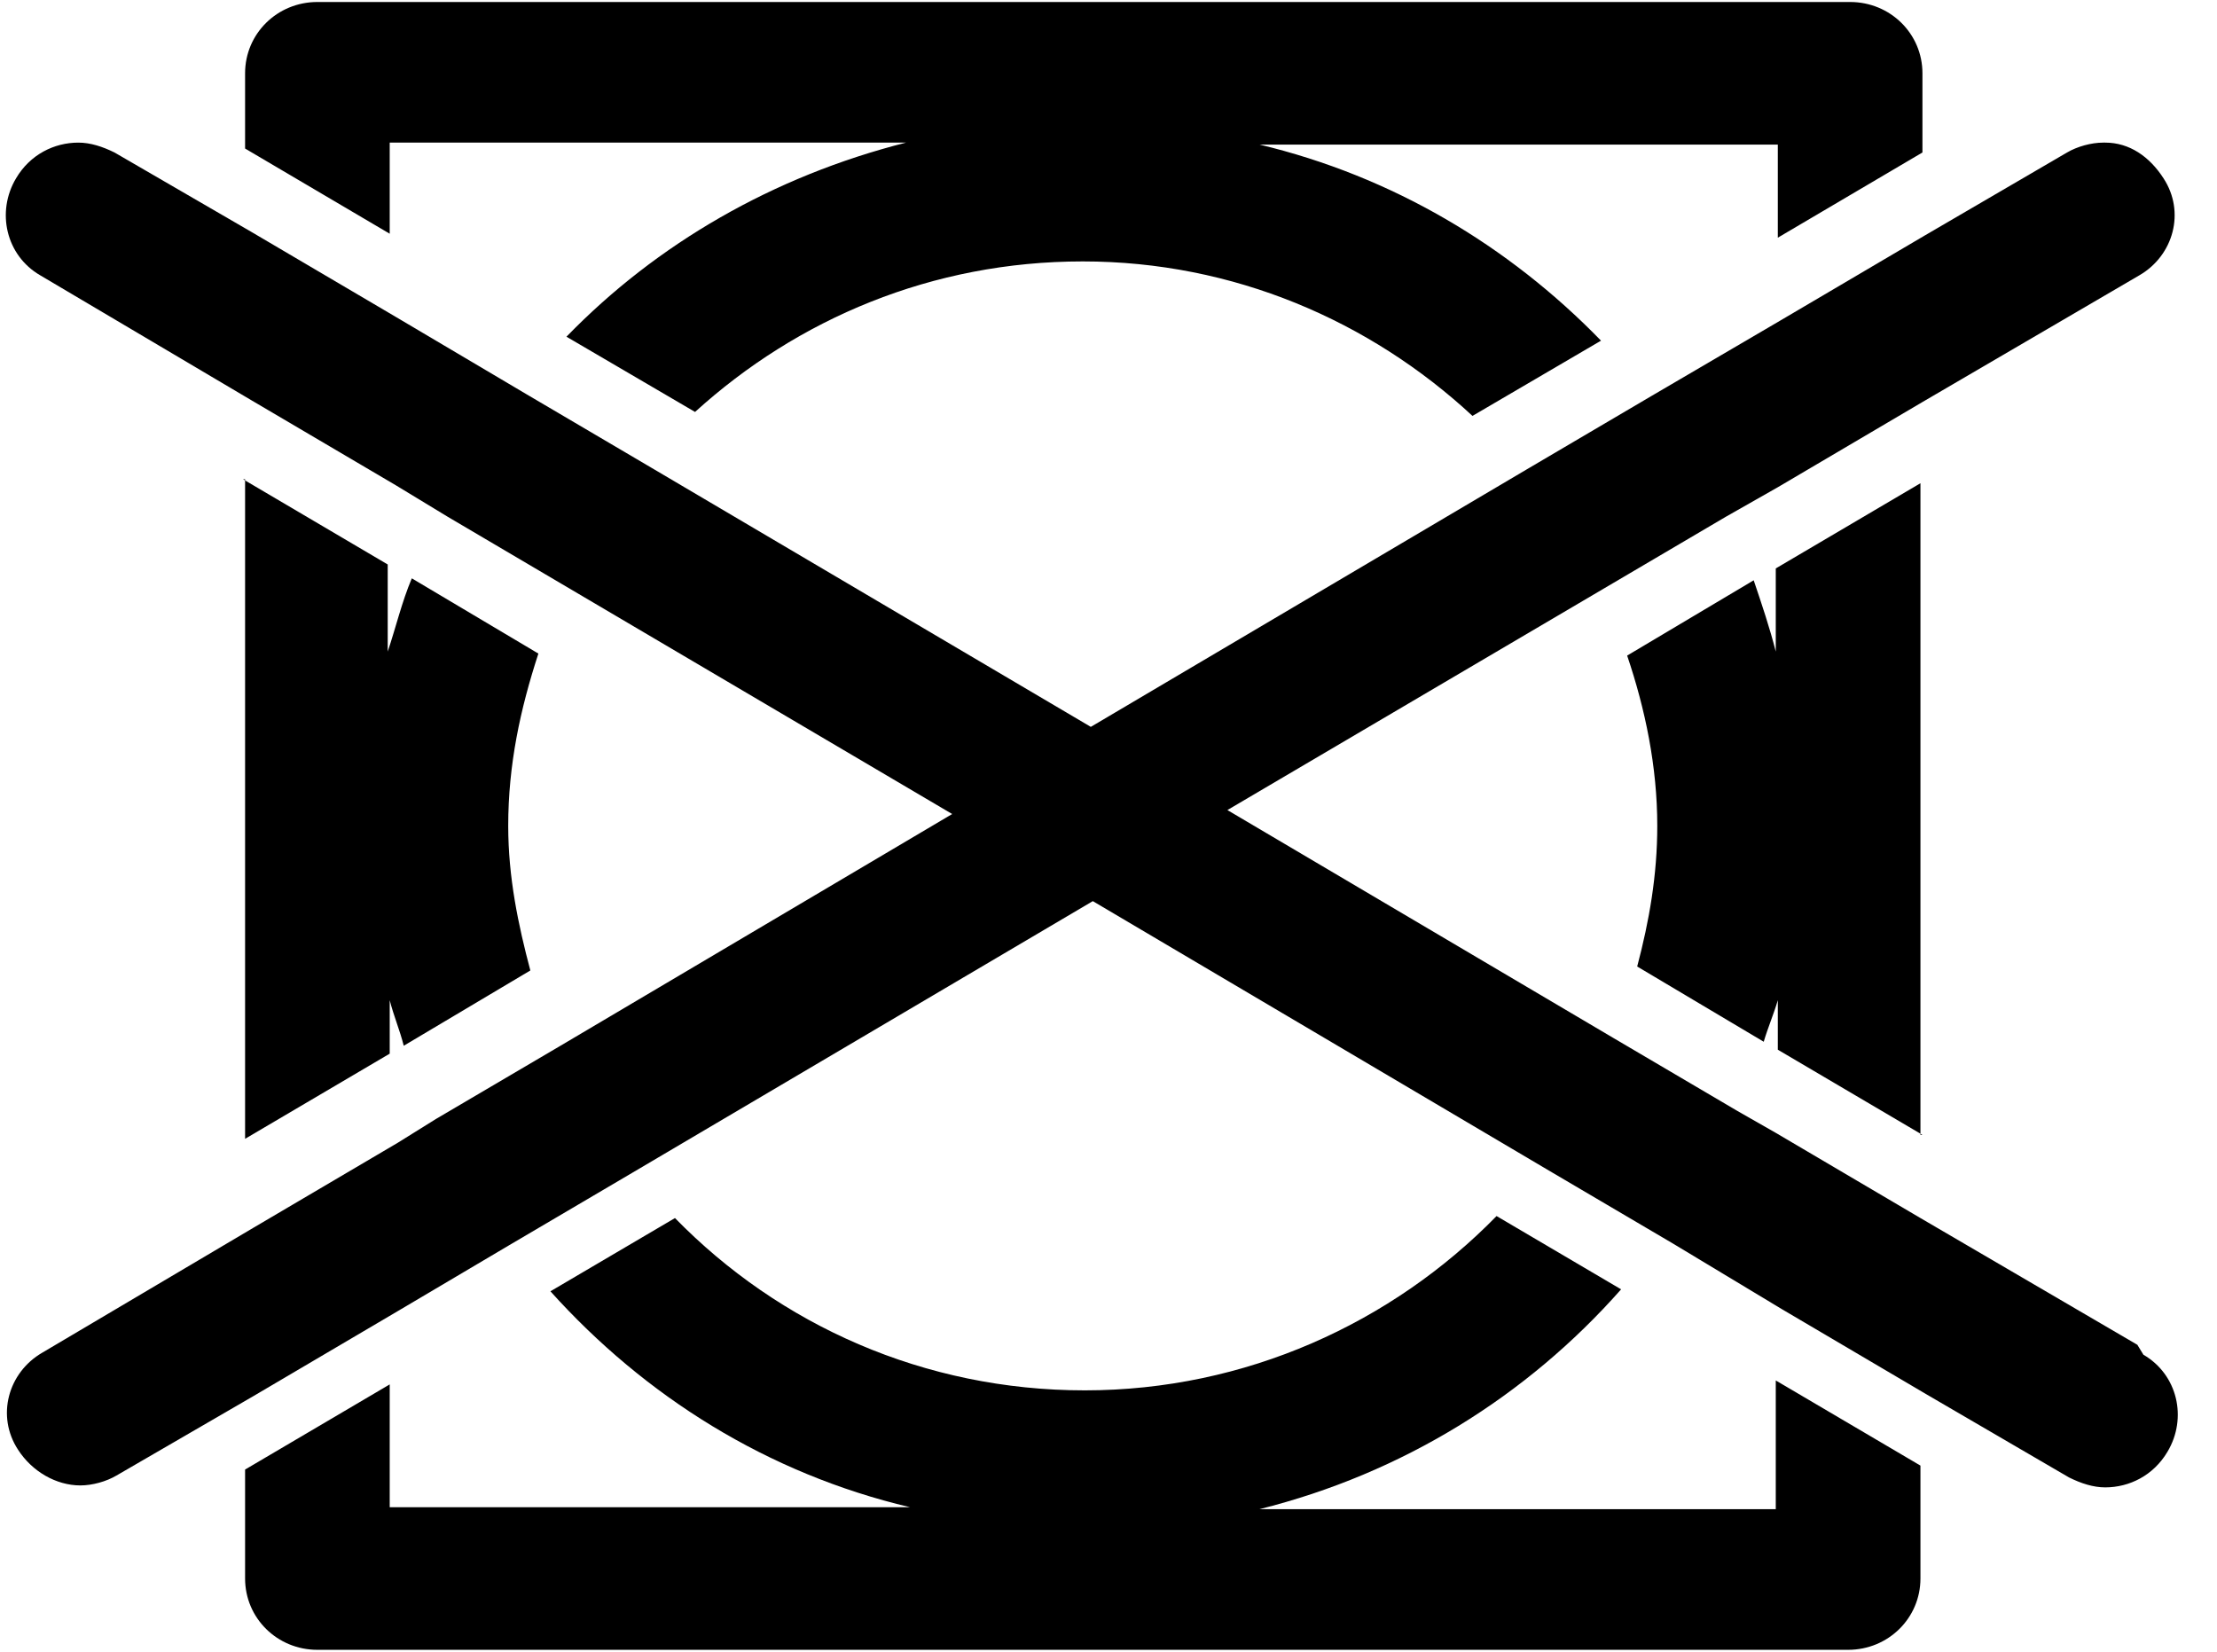
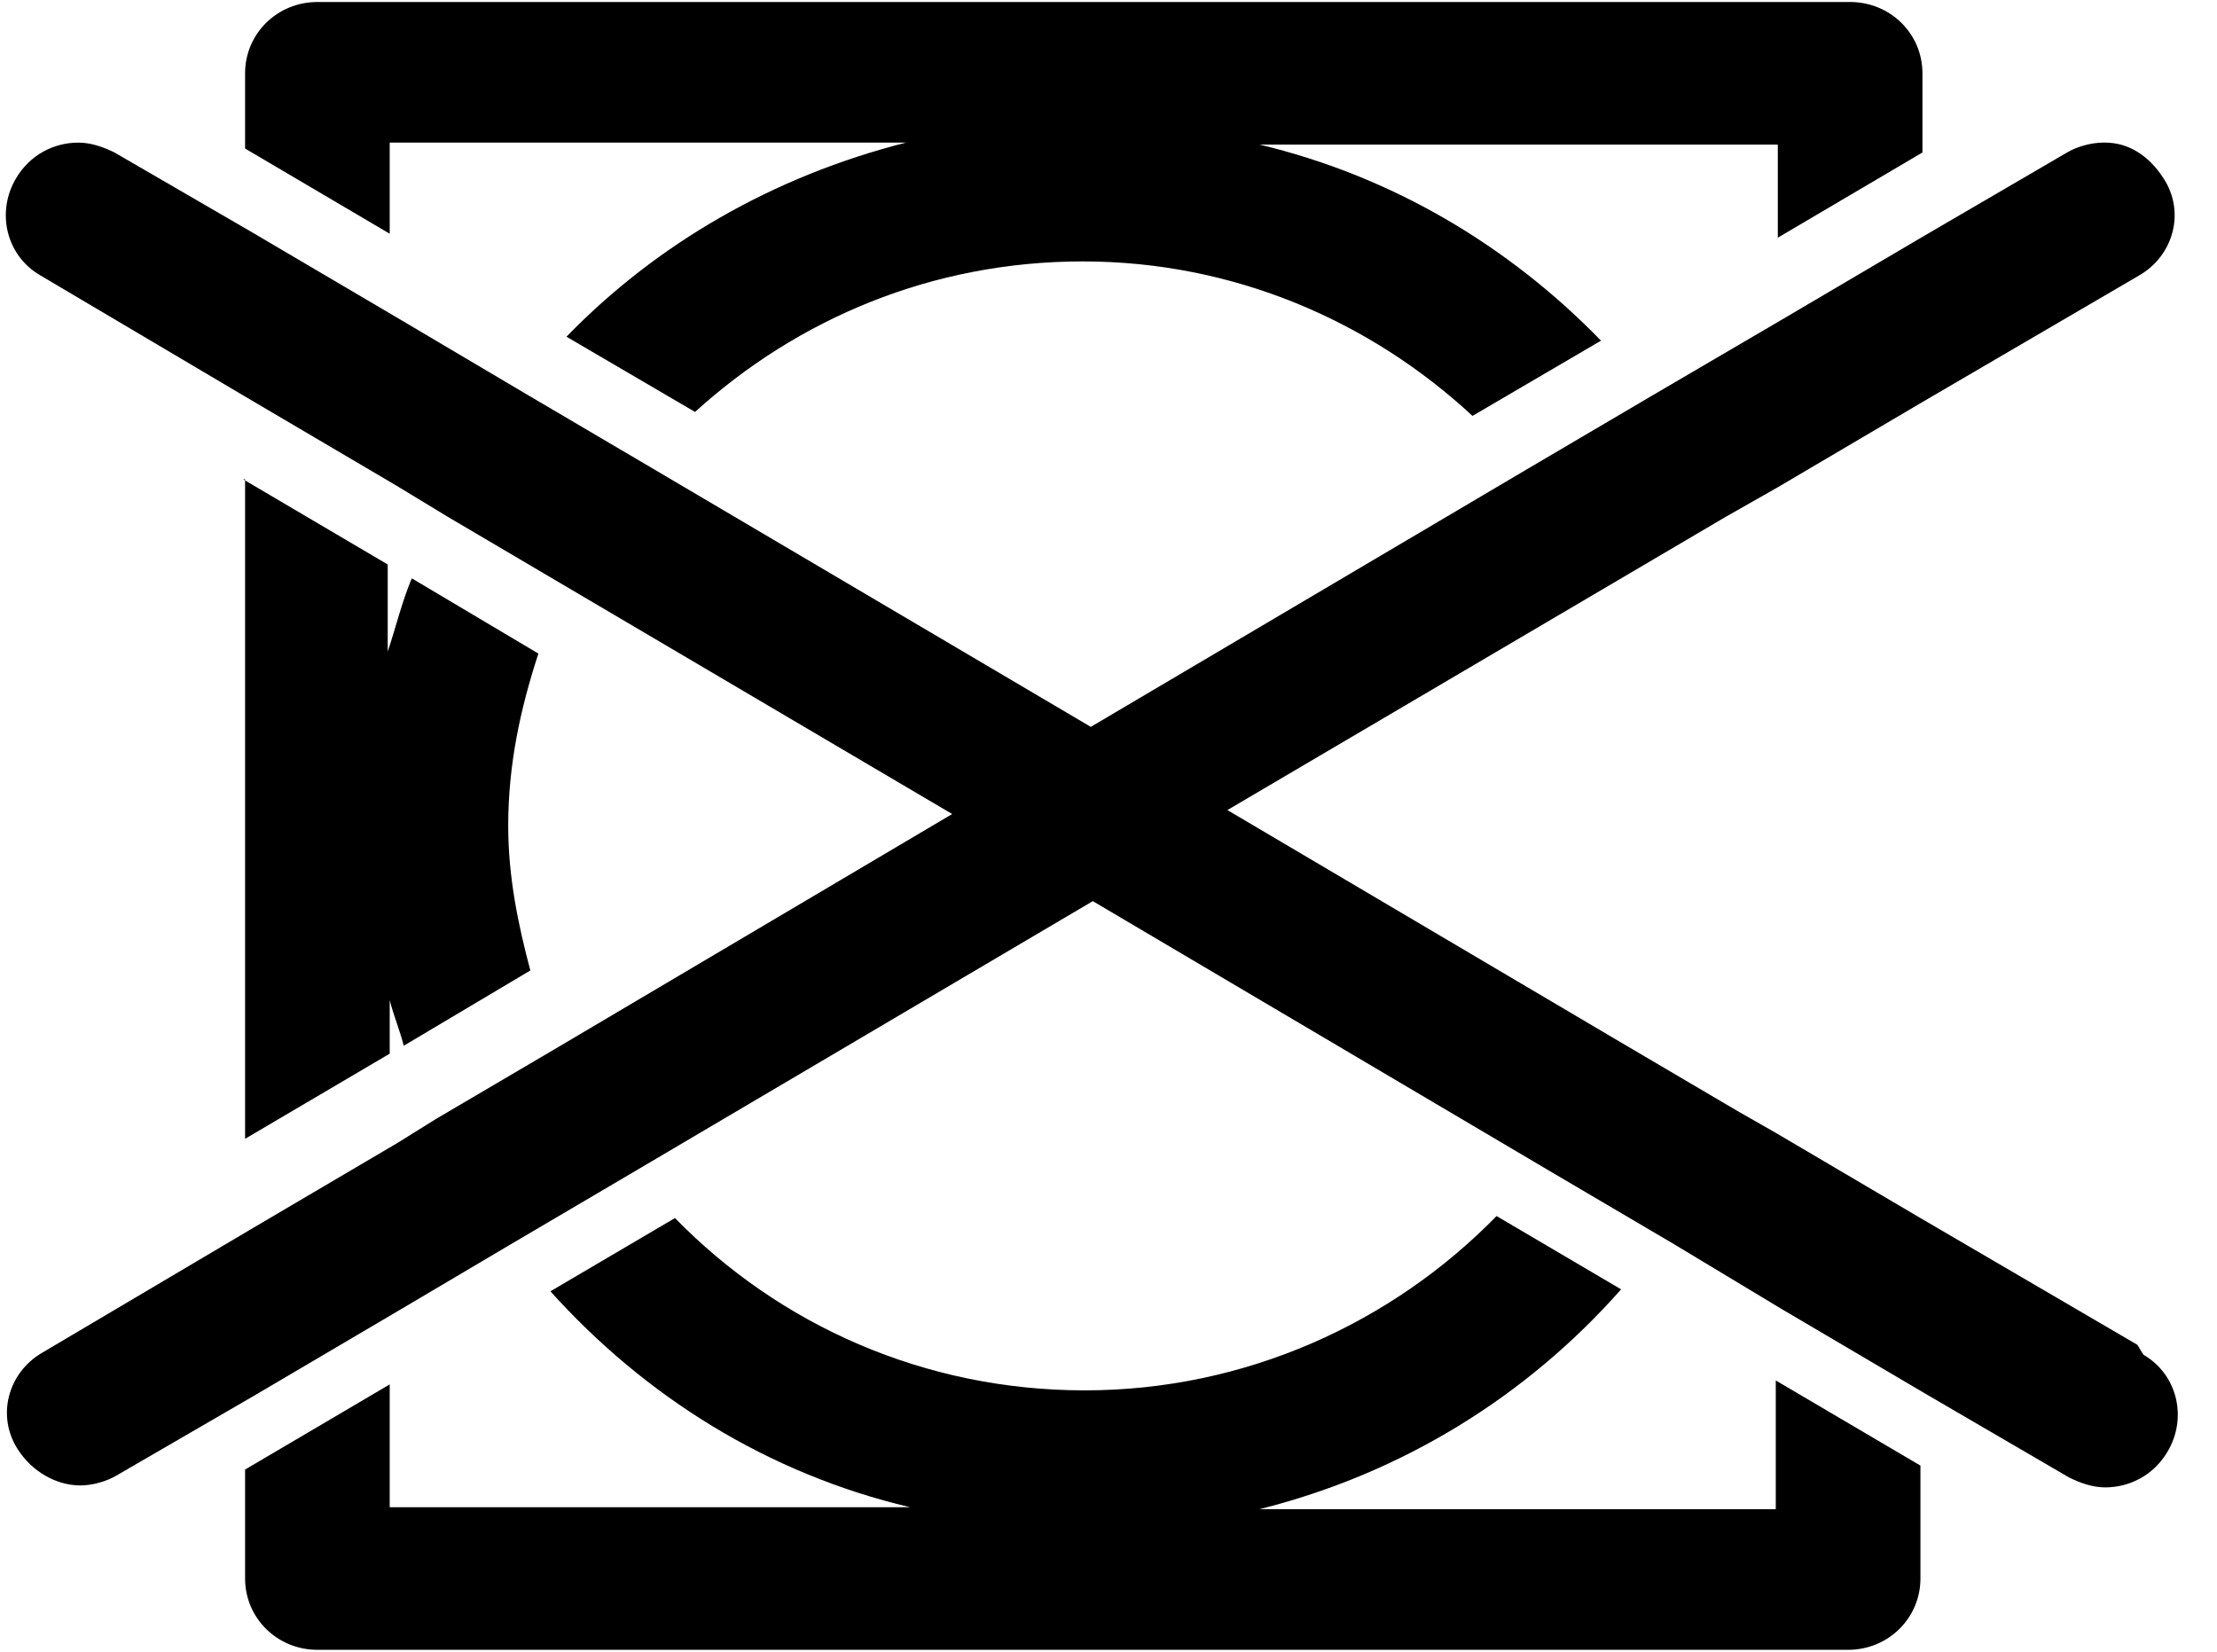
<svg xmlns="http://www.w3.org/2000/svg" fill="none" viewBox="0 0 51 38" height="38" width="51">
  <path fill="black" d="M5.638 11.026V26.199L8.965 24.24V23.01C9.057 23.374 9.196 23.693 9.288 24.058L12.2 22.326C11.922 21.278 11.691 20.185 11.691 19C11.691 17.588 11.969 16.312 12.385 15.036L9.473 13.305C9.242 13.851 9.104 14.444 8.919 14.99V12.986L5.592 11.026H5.638Z" />
  <path fill="black" d="M8.965 3.281H20.841C17.791 4.055 15.111 5.604 13.031 7.746L15.989 9.477C18.346 7.336 21.442 6.014 24.908 6.014C28.373 6.014 31.516 7.381 33.873 9.568L36.83 7.837C34.704 5.65 32.024 4.055 28.974 3.326H40.897V5.468L44.224 3.508V1.686C44.224 0.775 43.484 0.046 42.56 0.046H7.301C6.377 0.046 5.638 0.775 5.638 1.686V3.417L8.965 5.377V3.281Z" />
  <path fill="black" d="M40.85 34.719H28.974C32.255 33.899 35.12 32.122 37.292 29.662L34.427 27.976C32.024 30.436 28.651 31.986 24.954 31.986C21.257 31.986 17.93 30.482 15.527 28.022L12.662 29.707C14.834 32.122 17.653 33.899 20.933 34.674H8.965V31.849L5.638 33.808V36.314C5.638 37.225 6.377 37.955 7.301 37.955H42.514C43.438 37.955 44.178 37.225 44.178 36.314V33.717L40.85 31.758V34.719Z" />
-   <path fill="black" d="M44.178 26.108V11.117L40.85 13.077V14.99C40.712 14.444 40.527 13.897 40.342 13.35L37.431 15.082C37.847 16.312 38.124 17.633 38.124 19C38.124 20.139 37.939 21.187 37.662 22.235L40.573 23.966C40.666 23.648 40.804 23.329 40.897 23.01V24.149L44.224 26.108H44.178Z" />
  <path fill="black" d="M49.168 30.938L44.178 28.022L40.85 26.062L39.972 25.561L37.107 23.875L28.235 18.636L39.695 11.892L40.897 11.209L44.224 9.249L49.215 6.333C50 5.878 50.277 4.875 49.769 4.101C49.446 3.6 48.983 3.281 48.429 3.281H48.383C48.105 3.281 47.782 3.372 47.551 3.508L44.27 5.422L40.943 7.381L37.985 9.113L35.12 10.799L25.093 16.722L14.972 10.753L12.107 9.067L9.104 7.29L5.776 5.331L2.634 3.508C2.357 3.372 2.08 3.281 1.802 3.281C1.248 3.281 0.693 3.554 0.37 4.101C-0.092 4.875 0.139 5.878 0.924 6.333L5.776 9.204L9.104 11.163L10.305 11.892L21.904 18.727L12.893 24.058L10.028 25.743L9.15 26.29L5.823 28.249L0.971 31.12C0.185 31.576 -0.092 32.578 0.416 33.353C0.739 33.854 1.294 34.173 1.849 34.173C2.126 34.173 2.449 34.082 2.68 33.945L5.823 32.122L9.15 30.163L11.691 28.66L14.556 26.974L25.139 20.731L35.629 26.928L38.494 28.614L40.989 30.117L44.316 32.077L47.597 33.99C47.874 34.127 48.152 34.218 48.429 34.218C48.983 34.218 49.538 33.945 49.861 33.398C50.324 32.623 50.093 31.621 49.307 31.166L49.168 30.938Z" />
</svg>